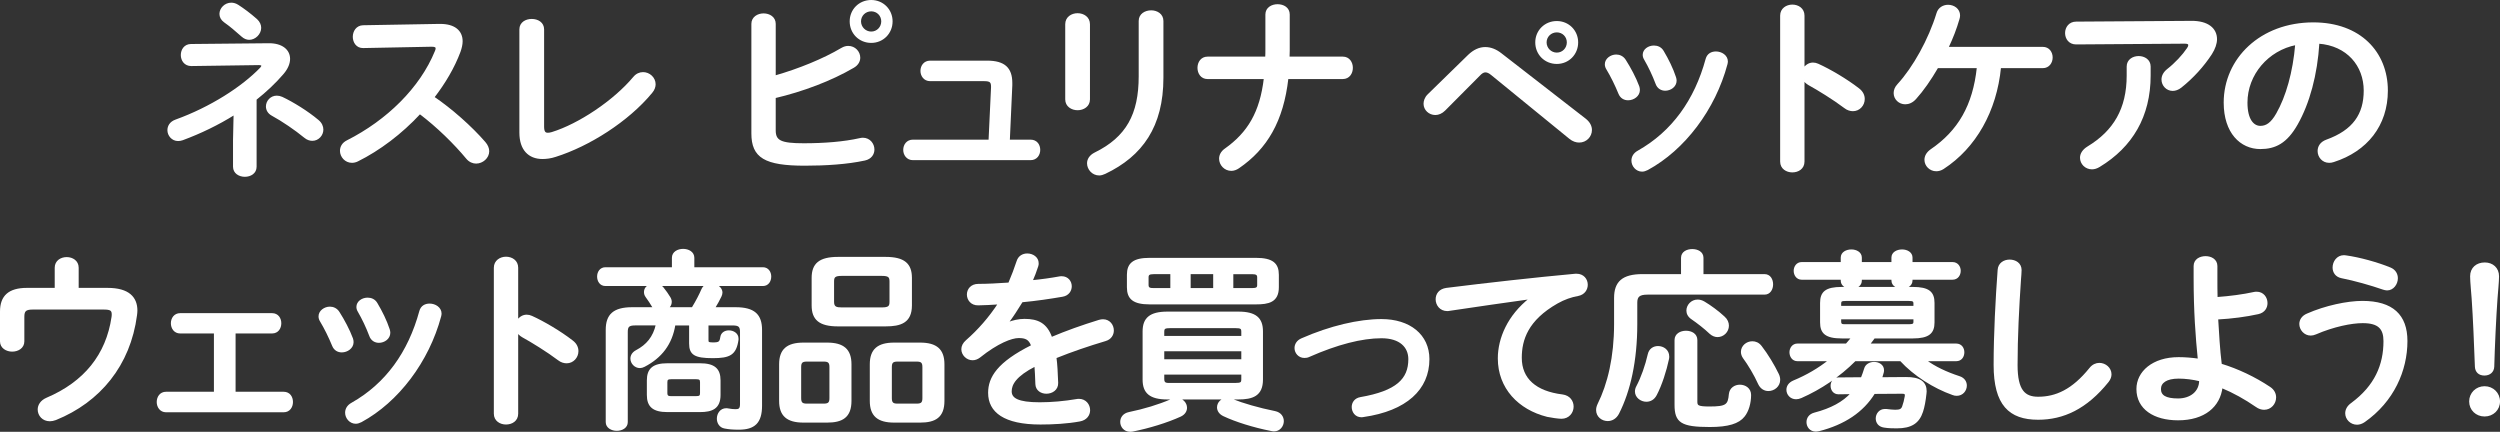
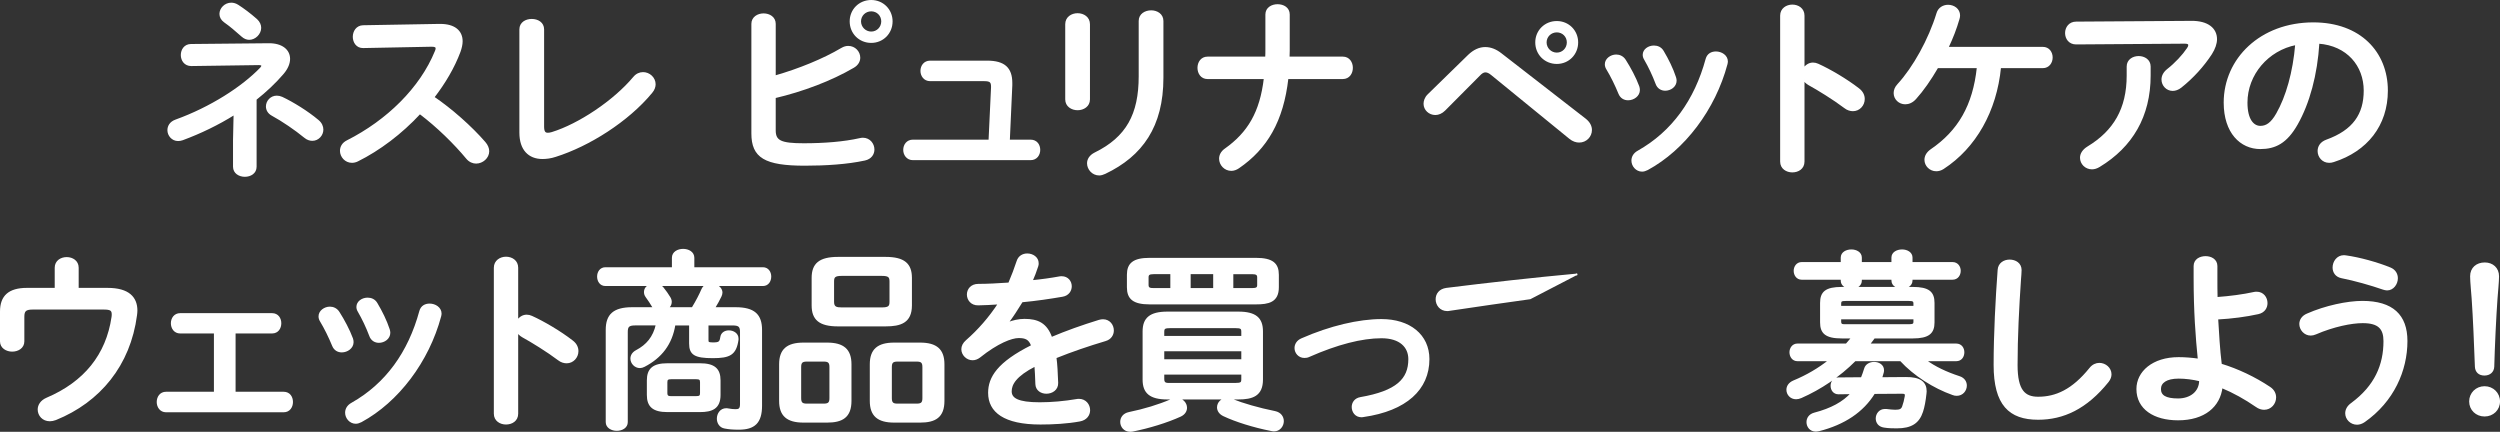
<svg xmlns="http://www.w3.org/2000/svg" id="b" data-name="レイヤー_2" viewBox="0 0 575.129 99.334">
  <rect x="0" y="0" width="575.129" height="99.334" fill="#333333" stroke="none" />
  <g id="c" data-name="デザイン">
    <g>
      <path d="M53.943,26.212c-3.785,2.376-7.921,4.357-11.97,5.853-.353.132-.704.176-1.013.176-1.32,0-2.244-1.144-2.244-2.288,0-.88.484-1.804,1.717-2.244,8.053-2.905,15.357-7.613,19.582-12.014.221-.22.309-.44.309-.572,0-.22-.265-.352-.792-.352l-15.534.22c-1.452,0-2.2-1.144-2.2-2.332,0-1.144.703-2.332,2.156-2.332l17.822-.176c3.036-.044,4.753,1.408,4.753,3.388,0,1.012-.44,2.156-1.452,3.344-1.805,2.112-3.917,4.093-6.249,5.941v15.534c0,1.408-1.232,2.112-2.509,2.112-1.232,0-2.508-.704-2.508-2.112v-6.117l.132-6.029ZM50.686,3.196c0-1.188,1.101-2.376,2.509-2.376.483,0,1.012.132,1.54.484,1.232.792,2.729,1.892,4.269,3.256.616.572.88,1.232.88,1.848,0,1.32-1.232,2.552-2.552,2.552-.528,0-1.101-.22-1.585-.66-1.584-1.408-2.729-2.376-4.092-3.344-.66-.484-.969-1.1-.969-1.76ZM73.13,27.752c.748.616,1.057,1.364,1.057,2.068,0,1.232-1.013,2.376-2.333,2.376-.528,0-1.144-.176-1.716-.66-2.2-1.804-5.105-3.785-7.525-5.105-.88-.484-1.232-1.232-1.232-1.936,0-1.188.969-2.288,2.289-2.288.396,0,.792.088,1.188.264,2.509,1.188,5.809,3.212,8.273,5.281Z" fill="#fff" stroke="#fff" stroke-linecap="round" stroke-linejoin="round" stroke-width=".408" />
      <path d="M101.033,5.705h.264c3.257,0,4.929,1.496,4.929,3.784,0,.704-.176,1.496-.484,2.376-1.364,3.652-3.477,7.217-6.028,10.518,4.093,2.772,8.669,6.821,11.793,10.429.572.66.837,1.364.837,1.98,0,1.452-1.364,2.64-2.816,2.64-.704,0-1.496-.308-2.112-1.056-2.729-3.301-6.777-7.305-10.826-10.342-4.269,4.621-9.373,8.449-14.346,10.914-.44.22-.88.308-1.276.308-1.496,0-2.553-1.276-2.553-2.552,0-.88.44-1.716,1.497-2.244,9.153-4.621,16.854-12.102,20.33-20.639.133-.264.177-.528.177-.704,0-.396-.353-.572-1.101-.572l-15.754.308c-1.452.044-2.2-1.188-2.2-2.376,0-1.232.748-2.42,2.156-2.464l17.515-.308Z" fill="#fff" stroke="#fff" stroke-linecap="round" stroke-linejoin="round" stroke-width=".408" />
      <path d="M124.967,29.072c0,1.232.309,1.672,1.057,1.672.264,0,.616-.044,1.012-.176,6.117-1.892,14.17-7.217,18.791-12.718.616-.748,1.364-1.056,2.112-1.056,1.408,0,2.685,1.144,2.685,2.596,0,.572-.221,1.232-.749,1.848-5.412,6.557-14.39,12.234-22.091,14.654-1.056.352-2.068.484-2.992.484-3.081,0-5.104-1.98-5.104-5.853V6.761c0-1.496,1.32-2.2,2.64-2.2s2.641.704,2.641,2.2v22.311Z" fill="#fff" stroke="#fff" stroke-linecap="round" stroke-linejoin="round" stroke-width=".408" />
      <path d="M178.251,17.586c5.544-1.584,11.177-3.873,15.401-6.381.528-.308,1.013-.44,1.497-.44,1.452,0,2.552,1.188,2.552,2.508,0,.748-.396,1.584-1.408,2.156-5.104,2.992-11.661,5.457-18.042,6.953v7.613c0,2.508,1.363,3.168,6.645,3.168,4.709,0,9.241-.352,12.938-1.188.221-.044.44-.088.66-.088,1.541,0,2.465,1.276,2.465,2.508,0,1.012-.616,2.024-2.024,2.332-4.049.88-8.978,1.188-13.774,1.188-9.153,0-12.102-1.76-12.102-7.217V5.485c0-1.452,1.32-2.2,2.597-2.2,1.32,0,2.597.748,2.597,2.2v12.102ZM205.138,4.913c0,2.684-2.068,4.753-4.709,4.753-2.685,0-4.753-2.068-4.753-4.753,0-2.64,2.068-4.709,4.753-4.709,2.641,0,4.709,2.068,4.709,4.709ZM202.938,4.913c0-1.408-1.101-2.508-2.509-2.508s-2.553,1.1-2.553,2.508,1.145,2.552,2.553,2.552,2.509-1.144,2.509-2.552Z" fill="#fff" stroke="#fff" stroke-linecap="round" stroke-linejoin="round" stroke-width=".408" />
      <path d="M237.081,32.329c1.364,0,2.024,1.056,2.024,2.156,0,1.056-.66,2.156-2.024,2.156h-27.063c-1.32,0-2.024-1.1-2.024-2.156,0-1.1.704-2.156,2.024-2.156h17.603l.572-12.19v-.22c0-1.1-.353-1.452-1.761-1.452h-12.453c-1.32,0-2.024-1.1-2.024-2.156,0-1.1.704-2.156,2.024-2.156h13.113c3.917,0,5.589,1.54,5.589,4.929v.528l-.572,12.718h4.973Z" fill="#fff" stroke="#fff" stroke-linecap="round" stroke-linejoin="round" stroke-width=".408" />
      <path d="M250.543,22.867c0,1.496-1.32,2.288-2.641,2.288s-2.64-.792-2.64-2.288V5.573c0-1.54,1.319-2.332,2.64-2.332s2.641.792,2.641,2.332v17.294ZM262.161,4.825c0-1.496,1.319-2.244,2.684-2.244,1.276,0,2.597.748,2.597,2.244v13.07c0,11.134-4.753,17.867-13.246,21.915-.483.22-.924.352-1.32.352-1.496,0-2.596-1.276-2.596-2.596,0-.836.483-1.716,1.628-2.288,7.349-3.609,10.254-8.933,10.254-17.735V4.825Z" fill="#fff" stroke="#fff" stroke-linecap="round" stroke-linejoin="round" stroke-width=".408" />
      <path d="M291.265,13.23c.044-.616.044-1.276.044-1.936V3.328c0-1.452,1.32-2.156,2.597-2.156,1.32,0,2.596.704,2.596,2.156v8.361c0,.528-.044,1.012-.044,1.54h12.454c1.408,0,2.112,1.188,2.112,2.376s-.704,2.376-2.112,2.376h-12.718c-1.101,9.813-4.841,16.15-11.266,20.551-.572.396-1.145.572-1.672.572-1.452,0-2.597-1.232-2.597-2.596,0-.748.352-1.54,1.232-2.156,5.28-3.741,8.141-8.449,9.065-16.37h-13.158c-1.408,0-2.112-1.188-2.112-2.376s.704-2.376,2.112-2.376h13.466Z" fill="#fff" stroke="#fff" stroke-linecap="round" stroke-linejoin="round" stroke-width=".408" />
      <path d="M337.86,12.79c1.232-1.188,2.508-1.76,3.828-1.76,1.188,0,2.377.44,3.564,1.364l19.451,15.094c.924.748,1.32,1.584,1.32,2.42,0,1.452-1.188,2.685-2.729,2.685-.66,0-1.408-.22-2.156-.836l-17.91-14.61c-.572-.484-1.057-.704-1.497-.704-.483,0-.924.264-1.452.836l-7.965,8.009c-.66.66-1.408.968-2.112.968-1.364,0-2.509-1.056-2.509-2.376,0-.616.221-1.364.881-2.024l9.285-9.065ZM362.855,9.753c0,2.684-2.067,4.753-4.708,4.753-2.685,0-4.753-2.068-4.753-4.753,0-2.64,2.068-4.709,4.753-4.709,2.641,0,4.708,2.068,4.708,4.709ZM360.655,9.753c0-1.408-1.1-2.508-2.508-2.508s-2.553,1.1-2.553,2.508,1.145,2.552,2.553,2.552,2.508-1.144,2.508-2.552Z" fill="#fff" stroke="#fff" stroke-linecap="round" stroke-linejoin="round" stroke-width=".408" />
      <path d="M376.923,19.919c.088.264.132.528.132.792,0,1.276-1.275,2.156-2.508,2.156-.836,0-1.628-.396-2.024-1.364-.792-1.936-1.805-4.005-2.816-5.677-.22-.352-.308-.704-.308-1.056,0-1.144,1.188-2.024,2.42-2.024.748,0,1.54.352,2.024,1.144,1.145,1.804,2.332,4.005,3.08,6.029ZM394.746,12.042c1.231,0,2.552.792,2.552,2.112,0,.176-.044.352-.088.572-2.772,10.385-9.77,19.627-18.219,24.204-.439.22-.836.352-1.232.352-1.275,0-2.244-1.144-2.244-2.333,0-.792.396-1.584,1.364-2.112,7.877-4.445,13.114-11.706,15.71-21.255.309-1.1,1.188-1.54,2.157-1.54ZM385.372,17.807c.088.264.132.528.132.748,0,1.276-1.231,2.112-2.42,2.112-.836,0-1.672-.44-2.024-1.452-.748-1.98-1.672-3.917-2.641-5.589-.22-.352-.308-.704-.308-1.012,0-1.144,1.145-1.936,2.376-1.936.792,0,1.585.308,2.068,1.144,1.101,1.848,2.156,3.961,2.816,5.985Z" fill="#fff" stroke="#fff" stroke-linecap="round" stroke-linejoin="round" stroke-width=".408" />
      <path d="M414.923,15.958c.44-.792,1.232-1.364,2.156-1.364.396,0,.748.088,1.145.264,2.729,1.232,6.557,3.477,9.329,5.633.88.66,1.232,1.496,1.232,2.288,0,1.408-1.101,2.596-2.509,2.596-.572,0-1.232-.176-1.848-.66-2.553-1.936-6.293-4.225-8.229-5.281-.616-.352-1.013-.748-1.276-1.232v18.967c0,1.54-1.276,2.288-2.597,2.288-1.275,0-2.596-.748-2.596-2.288V3.592c0-1.54,1.32-2.332,2.596-2.332,1.32,0,2.597.792,2.597,2.332v12.366Z" fill="#fff" stroke="#fff" stroke-linecap="round" stroke-linejoin="round" stroke-width=".408" />
      <path d="M445.699,15.474c-1.628,2.816-3.389,5.325-5.061,7.173-.748.836-1.584,1.144-2.332,1.144-1.364,0-2.465-1.056-2.465-2.376,0-.616.22-1.276.836-1.936,3.564-3.873,7.174-10.342,9.021-16.414.353-1.188,1.408-1.76,2.465-1.76,1.276,0,2.552.836,2.552,2.244,0,.264-.044.528-.132.792-.616,2.156-1.496,4.445-2.552,6.645h21.915c1.364,0,2.068,1.1,2.068,2.244,0,1.1-.704,2.244-2.068,2.244h-9.813c-.969,10.033-5.721,18.439-13.114,23.235-.528.352-1.101.484-1.584.484-1.408,0-2.509-1.144-2.509-2.42,0-.792.396-1.584,1.32-2.244,6.337-4.313,9.813-10.209,10.737-19.055h-9.285Z" fill="#fff" stroke="#fff" stroke-linecap="round" stroke-linejoin="round" stroke-width=".408" />
      <path d="M504.059,5.001c3.873-.044,5.766,1.672,5.766,4.005,0,1.012-.396,2.156-1.145,3.344-1.805,2.772-4.225,5.457-6.997,7.657-.616.484-1.276.704-1.849.704-1.32,0-2.376-1.1-2.376-2.42,0-.748.352-1.54,1.232-2.244,1.804-1.408,3.521-3.256,4.62-4.885.221-.308.309-.572.309-.792,0-.352-.309-.528-1.013-.528l-24.995.176c-1.54,0-2.333-1.188-2.333-2.42,0-1.188.793-2.42,2.333-2.42l26.447-.176ZM489.45,15.298c0-1.452,1.275-2.2,2.552-2.2s2.553.748,2.553,2.2v2.068c0,9.373-4.137,16.326-11.618,20.859-.572.352-1.144.528-1.672.528-1.452,0-2.553-1.144-2.553-2.464,0-.836.484-1.716,1.629-2.42,6.028-3.653,9.109-8.801,9.109-16.502v-2.068Z" fill="#fff" stroke="#fff" stroke-linecap="round" stroke-linejoin="round" stroke-width=".408" />
      <path d="M511.768,23.615c0-10.034,8.316-18.263,20.419-18.263,10.737,0,16.942,6.733,16.942,15.49,0,7.965-4.709,13.818-12.278,16.238-.352.132-.704.176-1.012.176-1.496,0-2.465-1.232-2.465-2.508,0-.968.528-1.936,1.849-2.42,6.249-2.244,8.757-6.029,8.757-11.486,0-5.765-3.916-10.518-10.605-11.002-.439,7.305-2.244,13.906-4.973,18.703-2.42,4.269-5.017,5.545-8.405,5.545-4.488,0-8.229-3.608-8.229-10.473ZM516.829,23.615c0,4.049,1.584,5.545,3.168,5.545,1.364,0,2.553-.704,3.829-2.948,2.244-3.917,3.872-9.593,4.4-16.062-6.557,1.276-11.397,6.953-11.397,13.466Z" fill="#fff" stroke="#fff" stroke-linecap="round" stroke-linejoin="round" stroke-width=".408" />
      <path d="M24.76,66.433c4.841,0,6.645,2.068,6.645,5.017,0,.352-.044.704-.088,1.056-1.496,11.442-8.405,19.847-18.526,23.939-.484.176-.925.264-1.32.264-1.584,0-2.597-1.188-2.597-2.508,0-.924.572-1.936,1.893-2.508,8.713-3.697,13.817-10.033,15.094-18.747.044-.264.044-.484.044-.66,0-1.012-.527-1.276-2.024-1.276H7.509c-1.672,0-2.112.484-2.112,1.848v5.677c0,1.408-1.276,2.156-2.597,2.156-1.275,0-2.596-.748-2.596-2.156v-6.865c0-3.521,1.892-5.237,5.984-5.237h6.602v-4.841c0-1.496,1.275-2.244,2.552-2.244s2.553.748,2.553,2.244v4.841h6.865Z" fill="#fff" stroke="#fff" stroke-linecap="round" stroke-linejoin="round" stroke-width=".408" />
      <path d="M53.991,90.329h11.266c1.32,0,1.937,1.056,1.937,2.156,0,1.056-.616,2.156-1.937,2.156h-27.063c-1.276,0-1.937-1.1-1.937-2.156,0-1.1.66-2.156,1.937-2.156h11.222v-13.818h-7.965c-1.276,0-1.937-1.056-1.937-2.156,0-1.056.66-2.112,1.937-2.112h21.123c1.32,0,1.936,1.056,1.936,2.112,0,1.1-.615,2.156-1.936,2.156h-8.582v13.818Z" fill="#fff" stroke="#fff" stroke-linecap="round" stroke-linejoin="round" stroke-width=".408" />
      <path d="M81.007,77.919c.088.264.132.528.132.792,0,1.276-1.275,2.156-2.508,2.156-.836,0-1.628-.396-2.024-1.364-.792-1.937-1.805-4.005-2.816-5.677-.22-.352-.308-.704-.308-1.056,0-1.144,1.188-2.024,2.42-2.024.748,0,1.54.352,2.024,1.144,1.145,1.804,2.332,4.005,3.08,6.029ZM98.83,70.042c1.231,0,2.552.792,2.552,2.112,0,.176-.044.352-.088.572-2.772,10.385-9.77,19.627-18.219,24.203-.439.22-.836.352-1.232.352-1.275,0-2.244-1.144-2.244-2.332,0-.792.396-1.584,1.364-2.112,7.877-4.445,13.114-11.706,15.71-21.255.309-1.1,1.188-1.54,2.157-1.54ZM89.456,75.806c.088.264.132.528.132.748,0,1.276-1.231,2.112-2.42,2.112-.836,0-1.672-.44-2.024-1.452-.748-1.98-1.672-3.917-2.641-5.589-.22-.352-.308-.704-.308-1.012,0-1.144,1.145-1.936,2.376-1.936.792,0,1.585.308,2.068,1.144,1.101,1.848,2.156,3.961,2.816,5.985Z" fill="#fff" stroke="#fff" stroke-linecap="round" stroke-linejoin="round" stroke-width=".408" />
      <path d="M119.006,73.958c.44-.792,1.232-1.364,2.156-1.364.396,0,.748.088,1.145.264,2.729,1.232,6.557,3.477,9.329,5.633.88.66,1.232,1.496,1.232,2.288,0,1.408-1.101,2.596-2.509,2.596-.572,0-1.231-.176-1.848-.66-2.553-1.936-6.293-4.225-8.229-5.281-.616-.352-1.012-.748-1.276-1.232v18.967c0,1.54-1.276,2.289-2.597,2.289-1.275,0-2.596-.748-2.596-2.289v-33.577c0-1.54,1.32-2.333,2.596-2.333,1.32,0,2.597.792,2.597,2.333v12.366Z" fill="#fff" stroke="#fff" stroke-linecap="round" stroke-linejoin="round" stroke-width=".408" />
      <path d="M155.174,74.662c-.704,4.445-3.08,7.525-6.997,9.549-.352.176-.66.264-.968.264-1.101,0-1.98-.968-1.98-1.98,0-.66.353-1.32,1.188-1.76,2.42-1.276,4.004-3.124,4.664-6.073h-4.973c-1.54,0-1.892.44-1.892,1.716v20.727c0,1.188-1.145,1.804-2.333,1.804-1.144,0-2.332-.616-2.332-1.804v-21.211c0-3.432,1.628-5.017,5.896-5.017h5.062c-.133-.132-.265-.264-.353-.44-.396-.66-.836-1.364-1.452-2.2-.264-.352-.353-.704-.353-1.056,0-.704.44-1.276,1.101-1.584h-10.165c-1.145,0-1.717-.968-1.717-1.98,0-.968.572-1.936,1.717-1.936h15.49v-2.376c0-1.232,1.188-1.848,2.376-1.848s2.376.616,2.376,1.848v2.376h15.975c1.145,0,1.717.968,1.717,1.936,0,1.012-.572,1.98-1.717,1.98h-10.781c.704.352,1.276.968,1.276,1.716,0,.264-.089.528-.221.836-.352.748-.88,1.716-1.496,2.728h4.929c4.269,0,5.896,1.584,5.896,5.017v17.427c0,3.873-1.584,5.325-5.148,5.325-1.452,0-2.288-.088-3.212-.264-1.101-.176-1.629-1.144-1.629-2.068,0-1.1.704-2.2,1.937-2.2.132,0,.309,0,.44.044.704.132,1.231.176,1.76.176.704,0,1.188-.176,1.188-1.32v-16.634c0-1.276-.353-1.716-1.893-1.716h-5.765v3.608c0,.528.132.704,1.232.704,1.452,0,1.716-.22,1.892-1.408.133-.924.925-1.364,1.761-1.364,1.012,0,2.024.616,2.024,1.672v.264c-.484,3.388-1.849,4.049-5.721,4.049-4.093,0-5.237-.704-5.237-3.168v-4.357h-3.564ZM153.546,94.597c-3.257,0-4.533-1.144-4.533-3.74v-3.344c0-2.596,1.276-3.74,4.533-3.74h7.48c3.257,0,4.533,1.144,4.533,3.74v3.344c0,3.036-1.805,3.74-4.533,3.74h-7.48ZM159.31,70.878c.968-1.584,1.761-3.124,2.244-4.269.221-.484.528-.792.88-1.012h-10.737c.265.132.528.352.748.616.616.748,1.188,1.584,1.585,2.244.22.352.308.704.308,1.012,0,.572-.308,1.056-.748,1.408h5.721ZM160.058,91.341c.968,0,1.188-.22,1.188-.924v-2.464c0-.704-.221-.924-1.188-.924h-5.545c-.968,0-1.188.22-1.188.924v2.464c0,.836.439.924,1.188.924h5.545Z" fill="#fff" stroke="#fff" stroke-linecap="round" stroke-linejoin="round" stroke-width=".408" />
      <path d="M184.854,97.017c-3.74,0-5.412-1.452-5.412-4.797v-8.405c0-3.344,1.672-4.797,5.412-4.797h5.413c3.74,0,5.413,1.452,5.413,4.797v8.405c0,3.697-1.98,4.797-5.413,4.797h-5.413ZM189.519,93.057c1.1,0,1.496-.352,1.496-1.452v-7.173c0-1.1-.396-1.452-1.496-1.452h-3.917c-1.1,0-1.496.352-1.496,1.452v7.173c0,1.144.44,1.452,1.496,1.452h3.917ZM192.776,74.882c-4.225,0-5.854-1.452-5.854-4.621v-6.337c0-3.168,1.629-4.621,5.854-4.621h10.957c4.225,0,5.853,1.452,5.853,4.621v6.337c0,3.873-2.464,4.621-5.853,4.621h-10.957ZM202.897,70.922c1.584,0,1.937-.396,1.937-1.452v-4.752c0-1.056-.353-1.452-1.937-1.452h-9.285c-1.585,0-1.937.396-1.937,1.452v4.752c0,1.32.792,1.452,1.937,1.452h9.285ZM205.714,97.017c-3.74,0-5.413-1.452-5.413-4.797v-8.405c0-3.344,1.673-4.797,5.413-4.797h5.94c3.741,0,5.413,1.452,5.413,4.797v8.405c0,3.697-1.98,4.797-5.413,4.797h-5.94ZM210.906,93.057c1.101,0,1.496-.352,1.496-1.452v-7.173c0-1.1-.396-1.452-1.496-1.452h-4.444c-1.101,0-1.496.352-1.496,1.452v7.173c0,1.144.439,1.452,1.496,1.452h4.444Z" fill="#fff" stroke="#fff" stroke-linecap="round" stroke-linejoin="round" stroke-width=".408" />
      <path d="M231.923,74.31c1.144-.44,2.42-.748,3.784-.748,3.036,0,5.017.924,6.161,4.181,3.432-1.452,7.129-2.772,11.001-3.961.309-.088.616-.132.88-.132,1.453,0,2.289,1.188,2.289,2.376,0,.924-.528,1.892-1.761,2.244-3.828,1.144-7.745,2.464-11.441,3.961.22,1.628.308,3.564.396,5.853.044,1.496-1.232,2.288-2.509,2.288-1.145,0-2.288-.66-2.332-2.024-.044-1.672-.133-3.081-.221-4.269-4.576,2.332-5.633,4.312-5.633,5.941,0,1.716,1.585,2.729,6.646,2.729,2.772,0,5.677-.264,8.537-.748.176-.044.352-.044.484-.044,1.496,0,2.376,1.188,2.376,2.42,0,1.056-.704,2.112-2.2,2.376-2.86.528-6.117.704-9.021.704-8.317,0-11.838-2.772-11.838-7.085,0-3.521,2.068-6.909,9.901-10.825-.572-1.628-1.496-1.98-3.08-1.98-1.628,0-4.841,1.188-9.021,4.533-.528.396-1.056.572-1.584.572-1.276,0-2.377-1.1-2.377-2.333,0-.66.309-1.32,1.013-1.936,2.772-2.42,5.28-5.281,7.437-8.581-1.716.132-3.3.176-4.752.22-1.584.044-2.421-1.144-2.421-2.288,0-1.1.792-2.244,2.421-2.244,2.068,0,4.532-.132,7.085-.308.748-1.76,1.408-3.477,1.937-5.105.352-1.1,1.275-1.584,2.244-1.584,1.232,0,2.42.792,2.42,2.024,0,.22,0,.44-.088.66-.396,1.232-.836,2.376-1.32,3.476,2.288-.22,4.489-.528,6.381-.88.176-.044.353-.044.528-.044,1.364,0,2.112,1.056,2.112,2.112,0,.968-.616,1.98-1.937,2.2-2.772.484-6.072.968-9.329,1.276-1.101,1.804-2.2,3.477-3.257,4.885l.089.088Z" fill="#fff" stroke="#fff" stroke-linecap="round" stroke-linejoin="round" stroke-width=".408" />
      <path d="M270.674,91.737c1.276,0,2.2,1.012,2.2,2.068,0,.704-.396,1.408-1.32,1.848-3.08,1.408-7.261,2.684-11.002,3.433-.22.044-.396.044-.571.044-1.276,0-2.068-1.012-2.068-2.068,0-.924.571-1.804,1.848-2.068,3.433-.704,6.909-1.76,9.638-2.948.44-.22.88-.308,1.276-.308ZM264.469,69.821c-3.74,0-5.017-1.188-5.017-3.74v-2.86c0-2.508,1.276-3.697,5.017-3.697h24.468c3.784,0,5.061,1.188,5.061,3.697v2.86c0,3.301-2.2,3.74-5.061,3.74h-24.468ZM268.561,91.693c-4.005,0-5.501-1.408-5.501-4.357v-11.09c0-2.948,1.496-4.357,5.501-4.357h16.326c4.005,0,5.457,1.408,5.457,4.357v11.09c0,3.608-2.244,4.357-5.457,4.357h-16.326ZM269.441,66.477v-3.609h-4.049c-1.056,0-1.364.264-1.364.924v1.804c0,.836.66.88,1.364.88h4.049ZM285.767,76.379c0-.88-.176-1.1-1.672-1.1h-14.786c-1.452,0-1.673.22-1.673,1.1v1.1h18.131v-1.1ZM267.637,82.847h18.131v-2.244h-18.131v2.244ZM284.095,88.304c1.496,0,1.672-.22,1.672-1.1v-1.232h-18.131v1.232c0,1.144.704,1.1,1.673,1.1h14.786ZM273.71,66.477h5.589v-3.609h-5.589v3.609ZM293.293,94.773c1.276.264,1.849,1.188,1.849,2.112,0,1.056-.793,2.156-2.068,2.156-.221,0-.396-.044-.616-.088-4.049-.792-8.229-2.112-10.914-3.388-.968-.44-1.364-1.188-1.364-1.848,0-1.056.881-1.98,2.156-1.98.353,0,.748.088,1.188.264,2.288.924,6.029,2.024,9.77,2.772ZM283.523,66.477h4.532c1.013,0,1.364-.22,1.364-.88v-1.804c0-.66-.352-.924-1.364-.924h-4.532v3.609Z" fill="#fff" stroke="#fff" stroke-linecap="round" stroke-linejoin="round" stroke-width=".408" />
      <path d="M328.637,82.627c0,6.865-5.148,11.706-15.006,13.114-.132.044-.308.044-.44.044-1.319,0-2.023-1.1-2.023-2.156,0-.924.571-1.848,1.804-2.068,8.361-1.452,11.222-4.269,11.222-8.933,0-2.816-2.024-5.017-6.381-5.017-4.532,0-10.209,1.452-16.679,4.312-.352.176-.704.22-1.056.22-1.232,0-2.068-1.012-2.068-2.068,0-.792.439-1.628,1.496-2.068,6.513-2.86,13.114-4.401,18.307-4.401,6.425,0,10.825,3.477,10.825,9.021Z" fill="#fff" stroke="#fff" stroke-linecap="round" stroke-linejoin="round" stroke-width=".408" />
-       <path d="M351.995,68.633c-5.281.704-12.278,1.76-18.615,2.684-.176.044-.308.044-.439.044-1.585,0-2.465-1.276-2.465-2.508,0-1.144.704-2.2,2.288-2.42,9.153-1.144,20.508-2.42,29.661-3.256h.264c1.54,0,2.376,1.144,2.376,2.332,0,1.056-.66,2.112-2.024,2.376-1.54.264-3.212.836-4.84,1.76-6.865,3.917-8.317,8.493-8.317,12.674,0,4.885,3.389,7.877,9.549,8.625,1.629.22,2.377,1.408,2.377,2.596,0,1.32-.969,2.596-2.597,2.596-.66,0-2.465-.264-3.257-.44-6.513-1.628-11.177-6.469-11.177-13.246,0-4.621,2.244-9.813,7.217-13.73v-.088Z" fill="#fff" stroke="#fff" stroke-linecap="round" stroke-linejoin="round" stroke-width=".408" />
-       <path d="M386.93,59.304c0-1.232,1.188-1.804,2.377-1.804s2.376.572,2.376,1.804v3.96h14.258c1.188,0,1.761,1.056,1.761,2.156,0,1.056-.572,2.156-1.761,2.156h-26.932c-1.98,0-2.553.616-2.553,2.068v4.929c0,8.361-1.54,15.314-4.181,20.507-.571,1.1-1.496,1.584-2.42,1.584-1.276,0-2.464-.924-2.464-2.332,0-.396.088-.792.308-1.276,2.332-4.665,3.828-10.914,3.828-18.527v-5.985c0-3.608,1.761-5.281,6.337-5.281h9.065v-3.96ZM381.43,79.811c1.188,0,2.376.792,2.376,2.2,0,.176,0,.352-.044.528-.572,2.728-1.629,6.029-2.816,8.273-.528,1.012-1.364,1.408-2.2,1.408-1.232,0-2.421-.924-2.421-2.156,0-.352.088-.748.309-1.144,1.056-1.98,2.068-4.841,2.64-7.393.265-1.188,1.188-1.716,2.157-1.716ZM385.434,78.227c0-1.32,1.232-1.936,2.421-1.936,1.231,0,2.42.616,2.42,1.936v14.17c0,1.012.264,1.32,2.992,1.32,3.917,0,4.445-.484,4.665-3.036.132-1.32,1.232-1.98,2.332-1.98,1.188,0,2.377.748,2.377,2.156,0,1.848-.528,3.697-1.452,4.841-1.232,1.584-3.653,2.332-7.834,2.332-6.557,0-7.921-.968-7.921-4.929v-14.874ZM396.568,72.946c.704.616.968,1.32.968,1.98,0,1.32-1.1,2.42-2.42,2.42-.528,0-1.145-.22-1.672-.704-1.188-1.144-2.949-2.508-4.181-3.344-.792-.528-1.101-1.188-1.101-1.848,0-1.188,1.012-2.333,2.376-2.333.484,0,.969.132,1.497.44,1.408.836,3.212,2.156,4.532,3.388ZM409.022,86.104c.22.44.308.88.308,1.276,0,1.408-1.232,2.376-2.508,2.376-.837,0-1.673-.44-2.157-1.452-.968-2.156-2.376-4.489-3.52-6.029-.309-.44-.44-.924-.44-1.32,0-1.276,1.144-2.244,2.42-2.244.704,0,1.408.264,1.98,1.012,1.408,1.804,2.948,4.357,3.917,6.381Z" fill="#fff" stroke="#fff" stroke-linecap="round" stroke-linejoin="round" stroke-width=".408" />
+       <path d="M351.995,68.633c-5.281.704-12.278,1.76-18.615,2.684-.176.044-.308.044-.439.044-1.585,0-2.465-1.276-2.465-2.508,0-1.144.704-2.2,2.288-2.42,9.153-1.144,20.508-2.42,29.661-3.256h.264v-.088Z" fill="#fff" stroke="#fff" stroke-linecap="round" stroke-linejoin="round" stroke-width=".408" />
      <path d="M423.714,77.655c-3.696,0-4.797-1.1-4.797-3.477v-4.489c0-2.42,1.101-3.477,4.797-3.477h1.672c-.924-.176-1.716-.704-1.716-1.672v-.396h-9.197c-1.057,0-1.629-.924-1.629-1.848,0-.88.572-1.804,1.629-1.804h9.197v-1.232c0-1.1,1.1-1.672,2.244-1.672,1.101,0,2.2.572,2.2,1.672v1.232h7.217v-1.232c0-1.1,1.101-1.672,2.245-1.672,1.1,0,2.2.572,2.2,1.672v1.232h9.417c1.101,0,1.672.924,1.672,1.804,0,.924-.571,1.848-1.672,1.848h-9.417v.352c0,1.144-1.057,1.628-1.937,1.716h2.2c3.652,0,4.797,1.056,4.797,3.477v4.489c0,2.376-1.145,3.477-4.797,3.477h-8.89l-1.188,1.584h20.066c1.145,0,1.673.924,1.673,1.804,0,.924-.528,1.848-1.673,1.848h-7.129c2.2,1.628,4.841,2.86,7.789,3.828,1.145.352,1.584,1.188,1.584,1.98,0,1.1-.836,2.156-2.112,2.156-.308,0-.615-.044-.924-.176-4.356-1.54-8.845-4.401-11.97-7.789h-10.518c-3.652,3.653-7.921,6.513-12.409,8.493-.396.176-.793.264-1.145.264-1.232,0-2.024-.968-2.024-1.98,0-.748.44-1.496,1.452-1.936,3.08-1.276,5.853-2.904,8.273-4.841h-7.394c-1.056,0-1.628-.924-1.628-1.848,0-.88.572-1.804,1.628-1.804h11.266c.484-.528.925-1.056,1.364-1.584h-2.42ZM428.29,86.984c.265-.66.528-1.364.748-2.112.265-.968,1.188-1.408,2.112-1.408,1.057,0,2.068.616,2.068,1.672,0,.176,0,.308-.044.484-.132.484-.264.924-.396,1.364l5.633-.044c3.345-.044,4.62,1.1,4.62,3.08,0,.176-.044.352-.044.528-.176,1.672-.439,3.081-.792,4.137-.836,2.552-2.553,3.652-5.809,3.652-.704,0-1.937,0-2.948-.176-1.188-.176-1.717-1.012-1.717-1.892,0-.968.704-1.98,1.893-1.98h.308c.793.088,1.496.176,2.068.176,1.057,0,1.541-.176,1.805-.924.264-.748.439-1.408.616-2.42v-.22c0-.44-.265-.528-.88-.528l-6.382.044c-2.596,4.225-6.864,7.085-12.718,8.581-.264.044-.483.088-.704.088-1.231,0-1.936-.968-1.936-1.98,0-.836.483-1.672,1.628-1.98,3.872-1.012,6.645-2.508,8.581-4.665l-3.036.044c-1.101,0-1.629-.88-1.629-1.76,0-.836.528-1.716,1.585-1.716l5.368-.044ZM440.392,69.866c0-.66-.221-.836-1.32-.836h-14.391c-1.144,0-1.32.176-1.32.836v.704h17.031v-.704ZM439.072,74.794c1.1,0,1.32-.176,1.32-.792v-.748h-17.031v.748c0,.484.177.792.881.792h14.83ZM437.443,66.213c-1.012-.088-2.112-.528-2.112-1.716v-.352h-7.217v.396c0,.968-.792,1.54-1.672,1.672h11.001Z" fill="#fff" stroke="#fff" stroke-linecap="round" stroke-linejoin="round" stroke-width=".408" />
      <path d="M459.762,62.121c.088-1.496,1.32-2.2,2.553-2.2,1.32,0,2.552.748,2.552,2.2,0,.484-.088,1.628-.132,2.112-.44,6.513-.792,13.246-.792,19.759,0,5.897,1.804,7.481,4.929,7.481,4.093,0,7.921-1.672,11.97-6.689.616-.792,1.408-1.1,2.112-1.1,1.364,0,2.597,1.056,2.597,2.42,0,.528-.177,1.056-.616,1.628-5.017,6.249-10.342,8.625-16.062,8.625-6.557,0-10.033-3.256-10.033-12.41,0-6.997.439-15.358.924-21.827Z" fill="#fff" stroke="#fff" stroke-linecap="round" stroke-linejoin="round" stroke-width=".408" />
      <path d="M509.911,64.057c0,1.54,0,3.036.044,4.489,3.036-.22,6.072-.616,8.669-1.188.176-.044.353-.044.528-.044,1.452,0,2.288,1.188,2.288,2.42,0,1.012-.572,2.024-1.937,2.332-2.772.616-6.072,1.056-9.417,1.232.22,3.521.396,7.085.836,10.562,3.917,1.188,7.789,3.037,11.222,5.325.924.616,1.276,1.452,1.276,2.244,0,1.364-1.057,2.64-2.553,2.64-.572,0-1.188-.176-1.848-.66-2.421-1.672-5.149-3.212-7.922-4.356-.527,4.401-4.004,7.437-10.033,7.437-5.501,0-9.373-2.508-9.373-6.997,0-3.873,3.564-7.129,9.505-7.129,1.496,0,3.037.132,4.621.352-.528-5.149-.968-11.222-.968-18.791v-2.728c0-1.408,1.275-2.068,2.552-2.068,1.232,0,2.509.66,2.509,2.068v2.86ZM506.126,87.512c-1.672-.396-3.344-.616-4.929-.616-2.86,0-4.269,1.056-4.269,2.596,0,1.584,1.232,2.376,4.137,2.376s5.061-1.672,5.061-4.357Z" fill="#fff" stroke="#fff" stroke-linecap="round" stroke-linejoin="round" stroke-width=".408" />
      <path d="M531.584,76.995c-1.408,0-2.42-1.232-2.42-2.464,0-.836.483-1.716,1.628-2.2,4.181-1.848,9.241-2.905,12.674-2.905,6.909,0,10.165,3.125,10.165,9.021,0,6.777-3.08,13.818-9.726,18.482-.571.396-1.144.572-1.672.572-1.408,0-2.508-1.144-2.508-2.42,0-.748.352-1.54,1.275-2.2,5.501-4.049,7.525-8.933,7.525-14.39,0-2.86-1.188-4.357-4.973-4.357-2.641,0-6.733.836-10.825,2.596-.396.176-.792.264-1.145.264ZM549.846,61.724c1.1.44,1.584,1.364,1.584,2.289,0,1.276-.924,2.596-2.288,2.596-.264,0-.572-.088-.88-.176-2.772-.968-6.646-2.068-9.594-2.64-1.276-.264-1.849-1.232-1.849-2.244,0-1.276.881-2.641,2.421-2.641.176,0,.308.044.439.044,3.169.44,7.262,1.584,10.166,2.772Z" fill="#fff" stroke="#fff" stroke-linecap="round" stroke-linejoin="round" stroke-width=".408" />
      <path d="M574.926,92.353c0,1.848-1.452,3.257-3.345,3.257s-3.344-1.408-3.344-3.257,1.452-3.3,3.344-3.3,3.345,1.452,3.345,3.3ZM568.457,63.573c0-1.892,1.364-2.992,3.168-2.992,1.761,0,3.081,1.144,3.081,2.992,0,1.188-.265,3.829-.353,5.105-.308,4.269-.616,10.781-.748,15.666-.044,1.144-.88,1.848-2.068,1.848s-1.937-.704-1.98-1.848c-.176-4.841-.439-11.354-.748-15.666-.044-.792-.352-3.917-.352-5.105Z" fill="#fff" stroke="#fff" stroke-linecap="round" stroke-linejoin="round" stroke-width=".408" />
    </g>
  </g>
</svg>